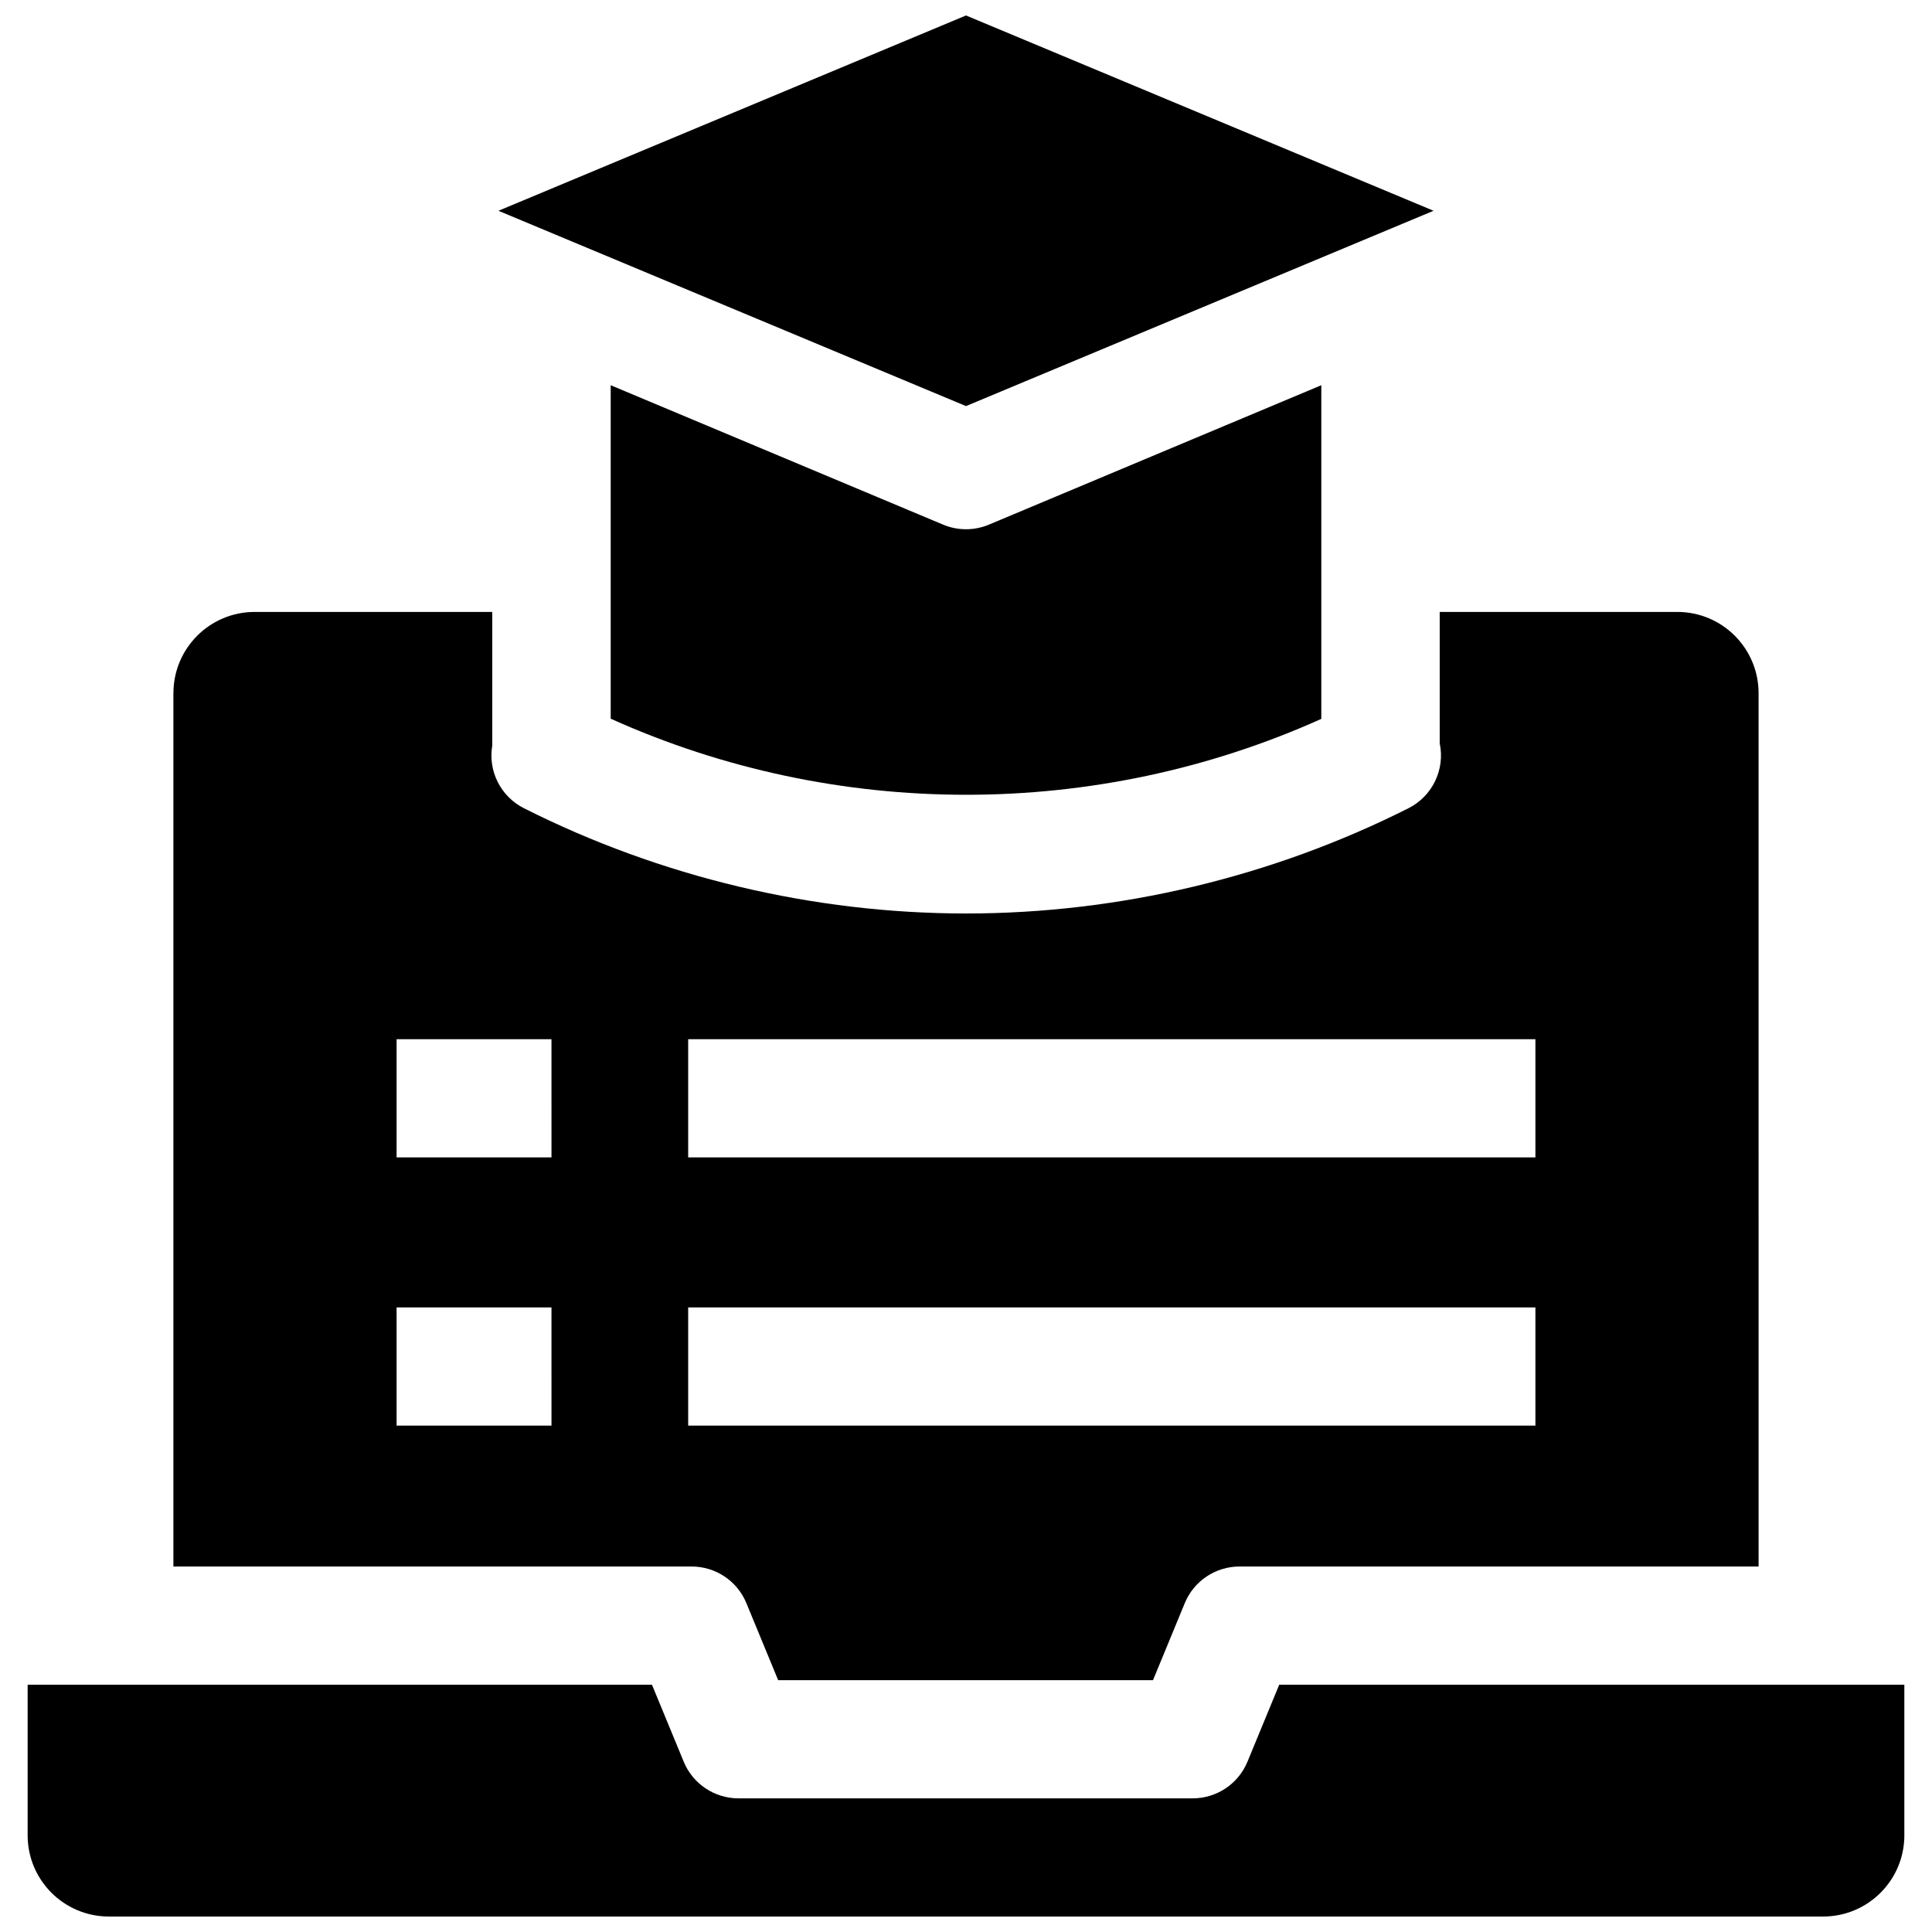
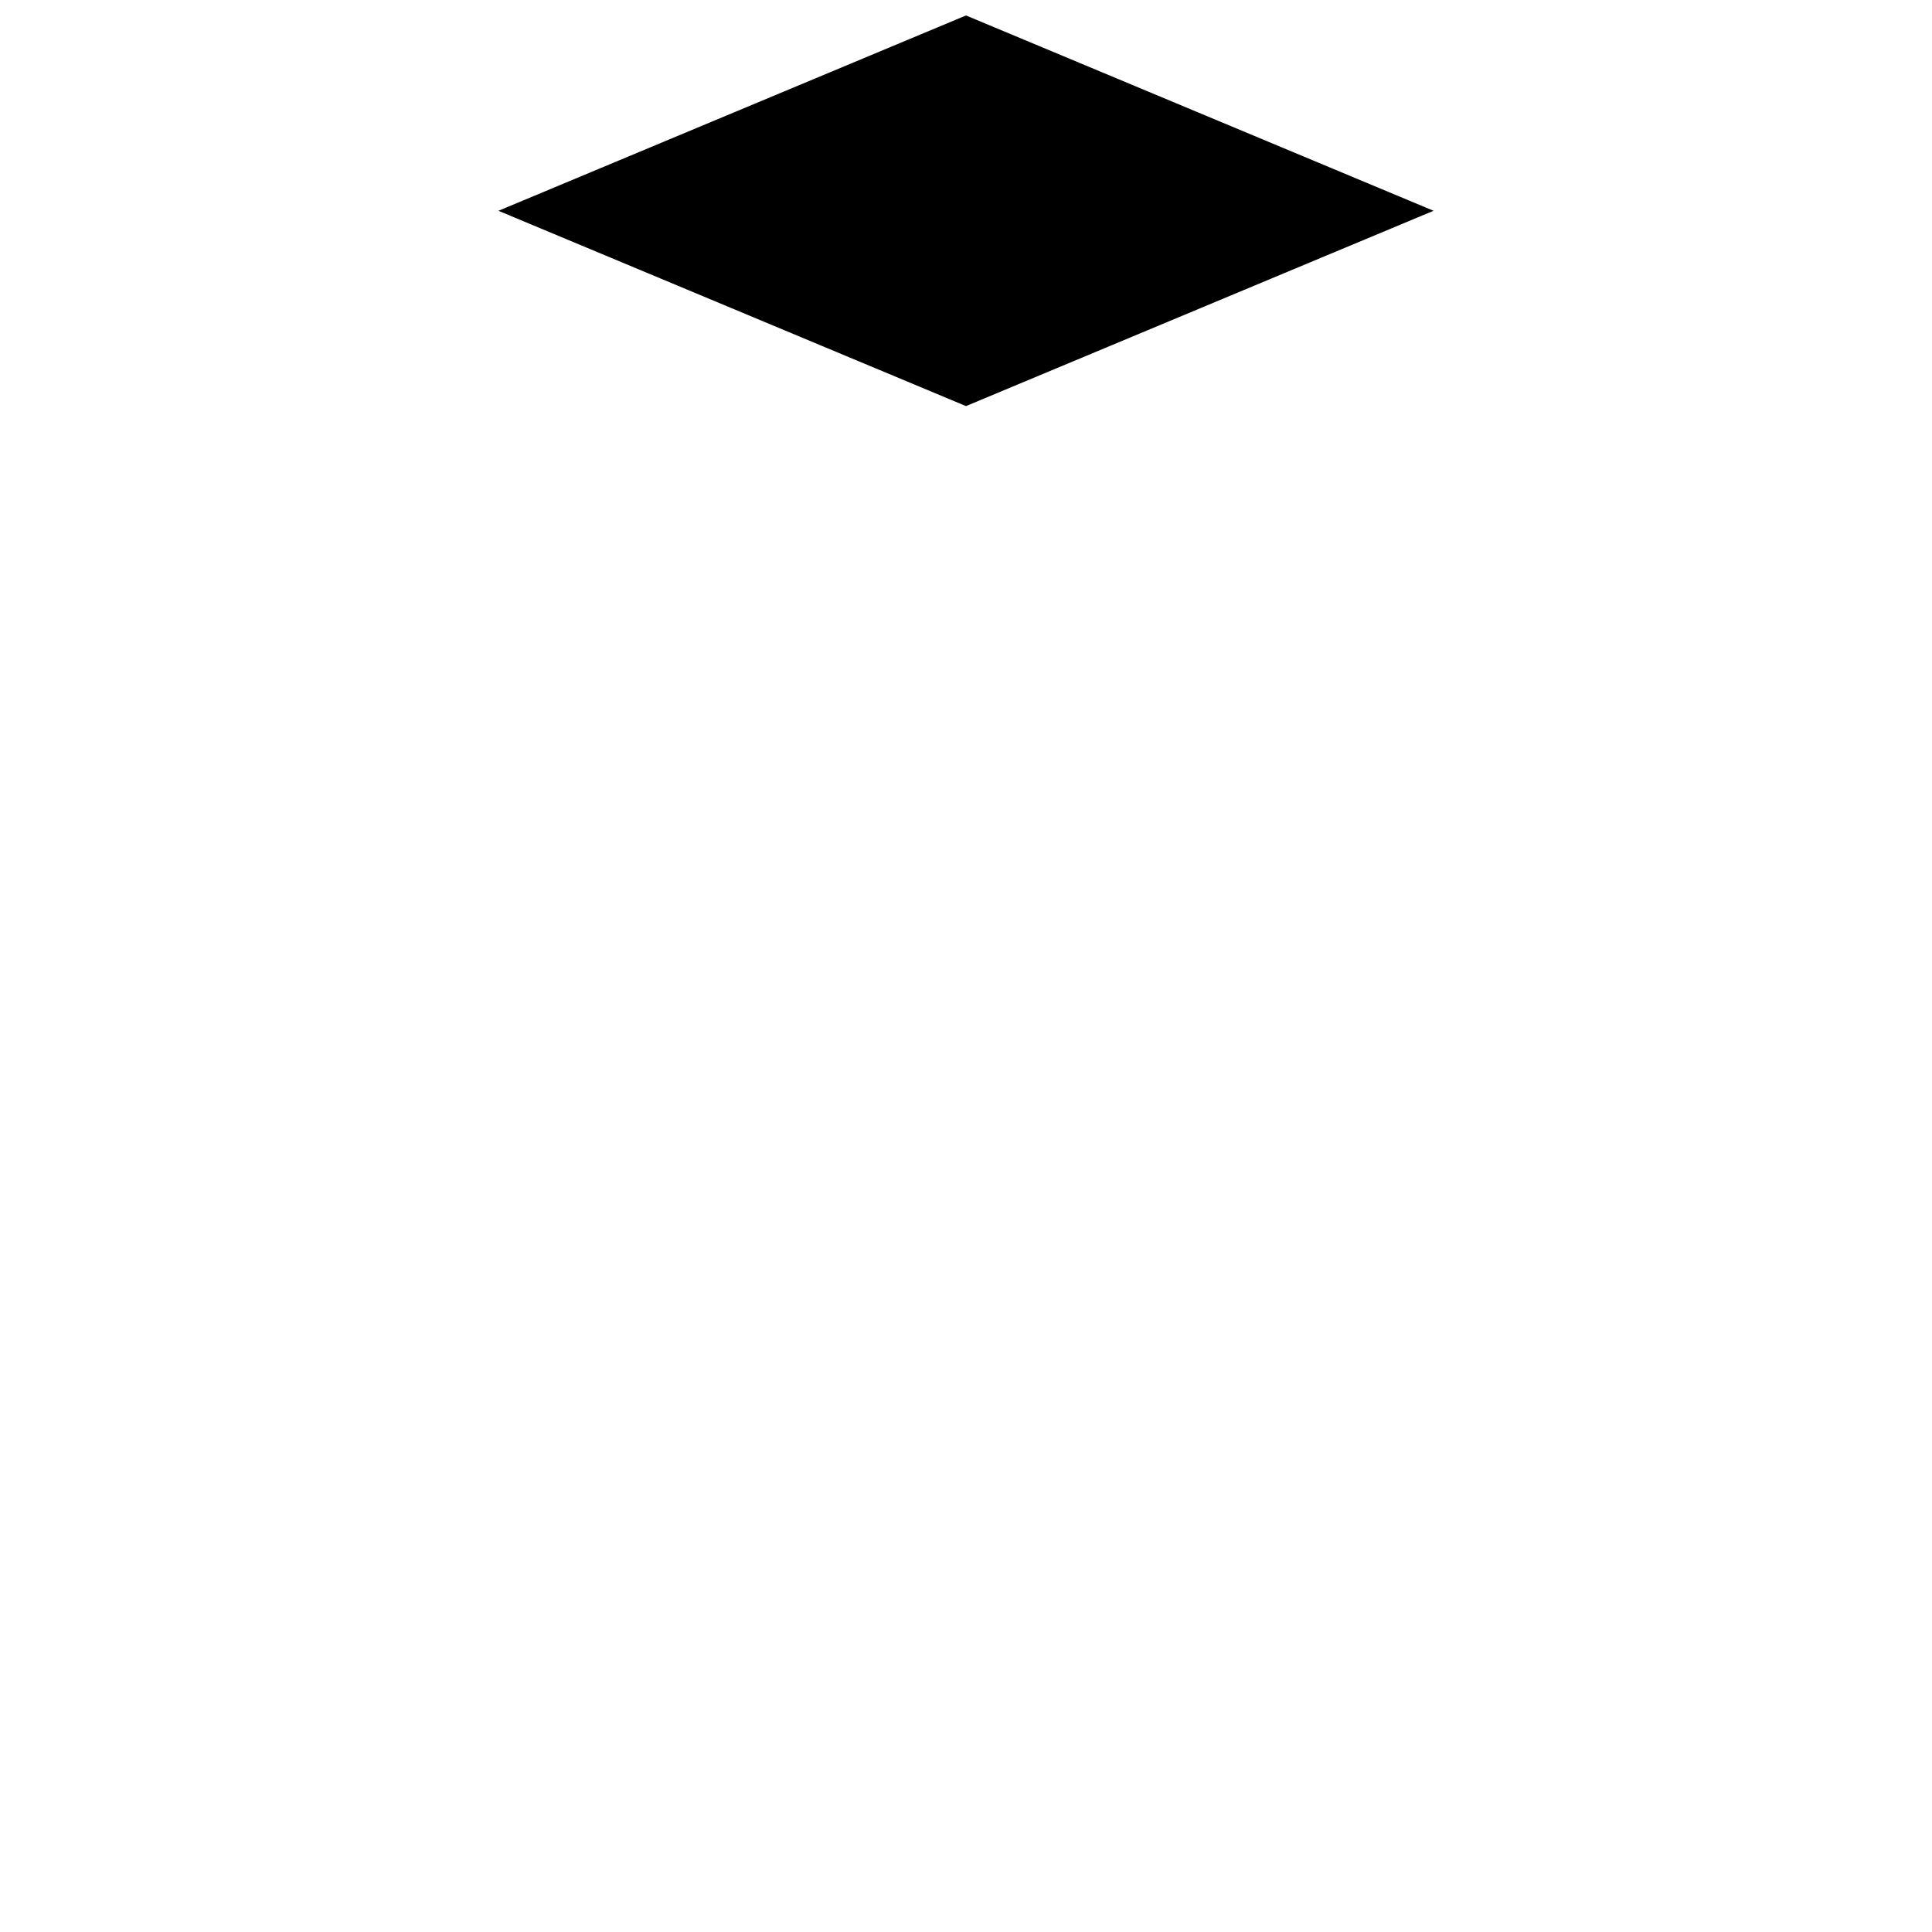
<svg xmlns="http://www.w3.org/2000/svg" width="800px" height="800px" version="1.1" viewBox="144 144 512 512">
  <defs>
    <clipPath id="b">
-       <path d="m151 590h498v61.902h-498z" />
-     </clipPath>
+       </clipPath>
    <clipPath id="a">
      <path d="m276 148.09h248v103.91h-248z" />
    </clipPath>
  </defs>
  <g clip-path="url(#b)">
-     <path d="m648.67 630.37v-39.906h-165.66l-8.426 20.422c-2.422 5.867-8.152 9.695-14.512 9.695h-120.36c-6.359 0-12.09-3.824-14.512-9.695l-8.426-20.422h-165.45v39.906c0 11.891 9.641 21.531 21.531 21.531h454.29c11.891 0 21.527-9.637 21.527-21.531z" />
-   </g>
+     </g>
  <g clip-path="url(#a)">
    <path d="m276.09 199.86 123.91 51.758 123.91-51.762-123.91-51.758z" />
  </g>
-   <path d="m305.84 334.46c59.633 26.871 128.67 26.883 188.32 0.051v-88.422l-88.078 36.941c-3.891 1.633-8.273 1.633-12.16 0l-88.078-36.941z" />
-   <path d="m189.95 327.7v231.44h137.33c6.359 0 12.09 3.824 14.512 9.695l8.426 20.422h99.34l8.426-20.422c2.422-5.871 8.152-9.695 14.512-9.695h137.55l-0.004-231.44c0-11.891-9.641-21.531-21.531-21.531h-62.973v34.82c1.461 6.926-1.922 13.996-8.285 17.203-36.219 18.246-76.746 27.891-117.2 27.891s-80.984-9.645-117.2-27.891c-6.184-3.117-9.555-9.883-8.398-16.617v-35.406h-62.969c-11.887 0-21.527 9.641-21.527 21.531zm100.2 194.1h-41.047v-31.32h41.043zm0-71.074h-41.047v-31.32h41.043zm260.75 71.074h-224.53v-31.32h224.53zm0-71.074h-224.53v-31.32h224.53z" />
</svg>